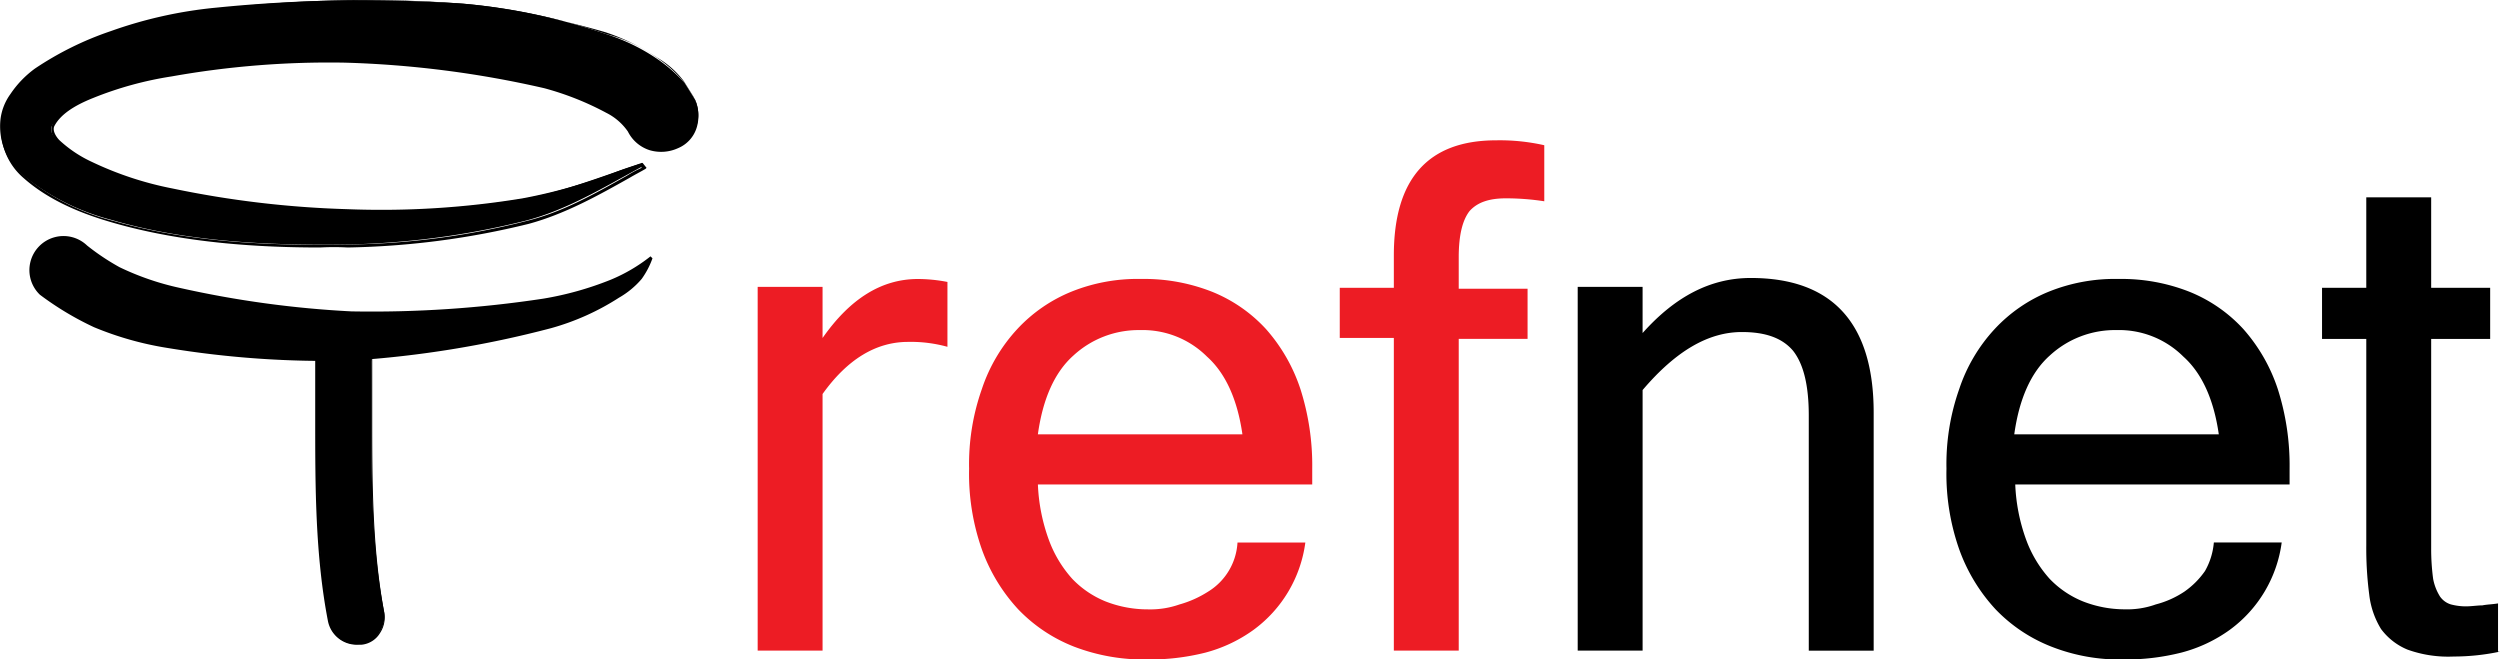
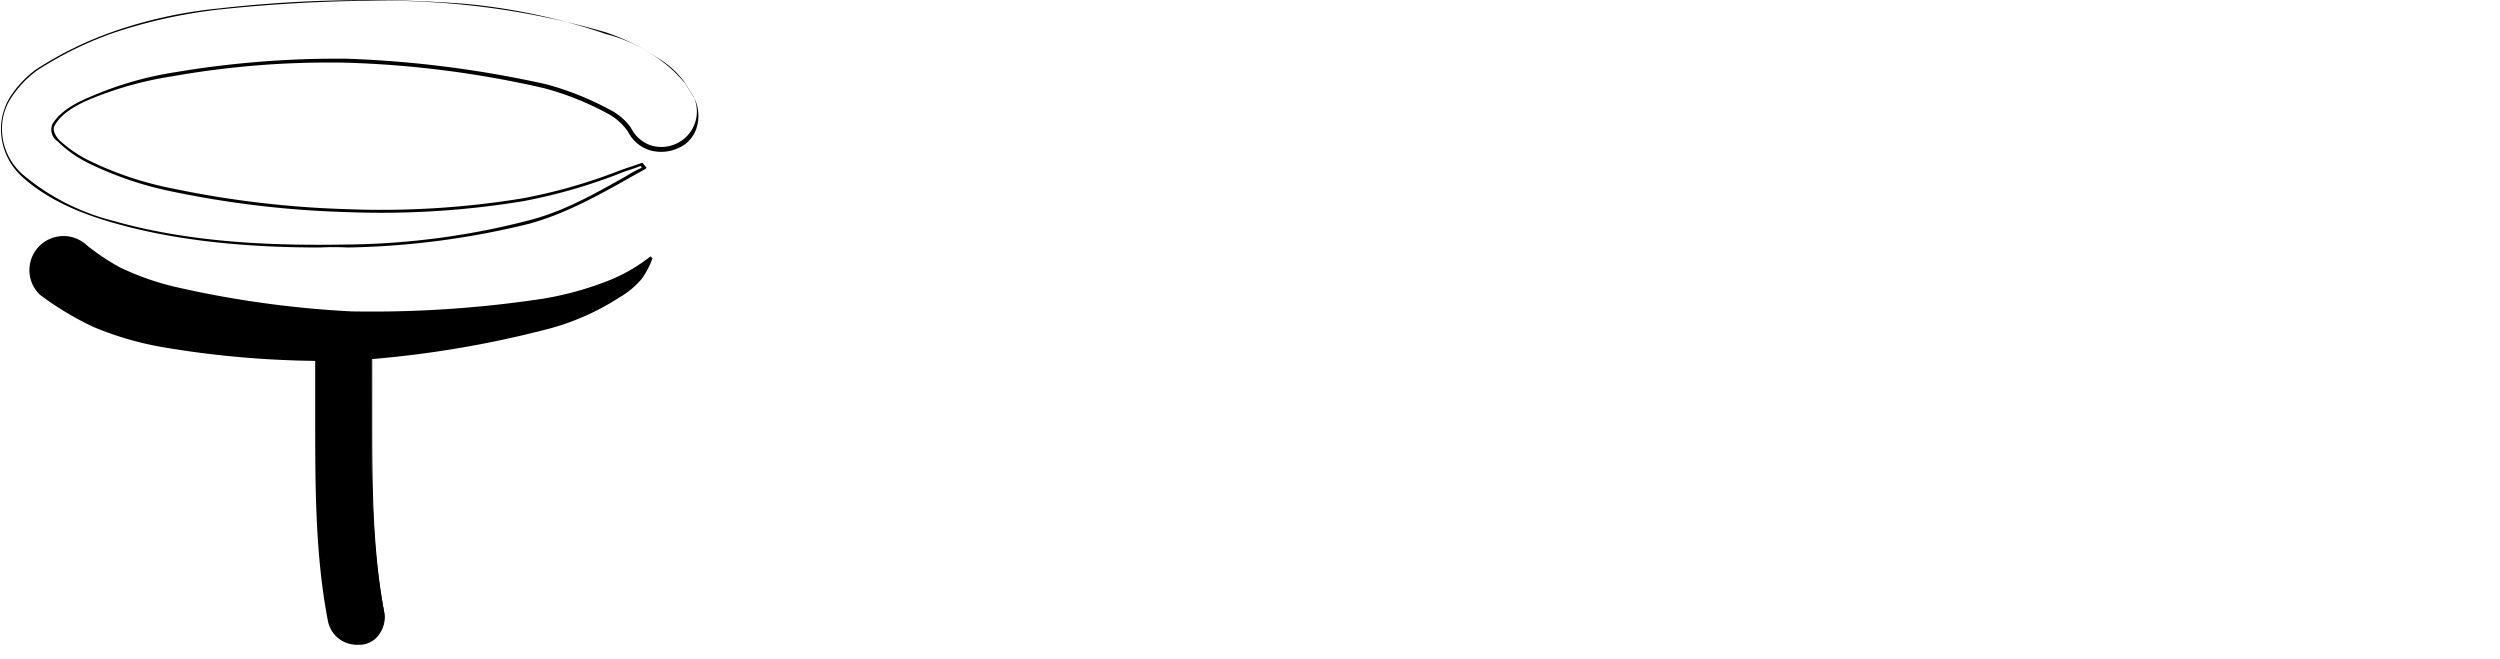
<svg xmlns="http://www.w3.org/2000/svg" width="294.141" height="77.592" viewBox="0 0 294.141 77.592">
  <g id="Logo" transform="translate(0.057 -0.129)">
    <g id="Gruppe_26" data-name="Gruppe 26" transform="translate(89.088 16.639)">
-       <path id="Pfad_307" data-name="Pfad 307" d="M99.327,38.694a16.139,16.139,0,0,0-4.627-.578c-3.818,0-7.173,2.082-10.065,6.131V74.441H77v-42.8h7.635v6.016c3.239-4.627,6.941-6.941,11.222-6.941a18.566,18.566,0,0,1,3.471.347Zm23.484,36.788a22.973,22.973,0,0,1-8.561-1.5,18.341,18.341,0,0,1-6.594-4.4,20.609,20.609,0,0,1-4.28-7.057,26.772,26.772,0,0,1-1.5-9.486,26.551,26.551,0,0,1,1.5-9.371,19.361,19.361,0,0,1,4.165-7.057,17.9,17.9,0,0,1,6.363-4.4,20.787,20.787,0,0,1,8.214-1.5,21.771,21.771,0,0,1,8.329,1.5,17.463,17.463,0,0,1,6.363,4.4,20.153,20.153,0,0,1,4.049,7.057,29.541,29.541,0,0,1,1.388,9.371V54.89H109.971a21.467,21.467,0,0,0,1.273,6.478A14.092,14.092,0,0,0,114.02,66a11.286,11.286,0,0,0,3.933,2.661,13.6,13.6,0,0,0,4.975.925,10.319,10.319,0,0,0,3.7-.578,12.446,12.446,0,0,0,3.355-1.5,7.242,7.242,0,0,0,3.471-5.784h7.982a15.206,15.206,0,0,1-6.131,10.3,17.114,17.114,0,0,1-5.669,2.661A26.89,26.89,0,0,1,122.812,75.482ZM134.033,48.99c-.578-4.049-1.967-7.173-4.165-9.139A10.727,10.727,0,0,0,122,36.727a11.313,11.313,0,0,0-7.867,3.008c-2.2,1.967-3.586,5.09-4.165,9.255h24.063Zm25.451-11.337V74.441h-7.635V37.653h-6.363v-5.9h6.363V27.935c0-9.024,4.049-13.535,12.031-13.535a23.67,23.67,0,0,1,5.669.578v6.594a29.631,29.631,0,0,0-4.512-.347c-1.967,0-3.355.463-4.28,1.5-.81,1.041-1.273,2.776-1.273,5.437v3.7h8.1v5.9h-8.1Z" transform="translate(-77 -14.4)" fill="#ed1c24" />
-     </g>
+       </g>
    <g id="Gruppe_27" data-name="Gruppe 27" transform="translate(185.57 23.348)">
-       <path id="Pfad_308" data-name="Pfad 308" d="M168.035,36.165c3.818-4.28,7.982-6.478,12.726-6.478,9.6,0,14.461,5.322,14.461,15.849v28h-7.635V45.882c0-3.471-.578-6.016-1.851-7.635-1.273-1.5-3.239-2.2-6.016-2.2-3.933,0-7.751,2.2-11.684,6.826V73.531H160.4v-42.8h7.635v5.437Zm56.571,38.408a21.96,21.96,0,0,1-8.445-1.5,18.341,18.341,0,0,1-6.594-4.4,20.61,20.61,0,0,1-4.28-7.057,26.773,26.773,0,0,1-1.5-9.486,26.552,26.552,0,0,1,1.5-9.371,19.361,19.361,0,0,1,4.165-7.057,17.9,17.9,0,0,1,6.363-4.4,20.787,20.787,0,0,1,8.214-1.5,21.771,21.771,0,0,1,8.329,1.5,17.463,17.463,0,0,1,6.363,4.4,20.153,20.153,0,0,1,4.049,7.057,29.54,29.54,0,0,1,1.388,9.371V53.98H211.88a21.467,21.467,0,0,0,1.273,6.478,14.093,14.093,0,0,0,2.776,4.627,11.286,11.286,0,0,0,3.933,2.661,13.446,13.446,0,0,0,4.859.925,9.939,9.939,0,0,0,3.7-.578,11.029,11.029,0,0,0,3.355-1.5,9.694,9.694,0,0,0,2.429-2.429,8.149,8.149,0,0,0,1.041-3.355h7.982A15.206,15.206,0,0,1,237.1,71.1a17.114,17.114,0,0,1-5.669,2.661A26.889,26.889,0,0,1,224.606,74.573ZM235.828,48.08c-.578-4.049-1.967-7.173-4.165-9.139a10.727,10.727,0,0,0-7.867-3.124,11.313,11.313,0,0,0-7.867,3.008c-2.2,1.967-3.586,5.09-4.165,9.255Zm33.086,25.567a26.126,26.126,0,0,1-5.437.578,14.172,14.172,0,0,1-5.437-.81,7.373,7.373,0,0,1-3.124-2.429,9.838,9.838,0,0,1-1.388-4.049,41.971,41.971,0,0,1-.347-5.784V36.859h-5.206V30.843h5.206V20.2h7.635V30.843h6.941v6.016h-6.941V61.5a26.365,26.365,0,0,0,.231,3.586,5.989,5.989,0,0,0,.81,2.082,2.426,2.426,0,0,0,1.273.925,7,7,0,0,0,1.735.231c.694,0,1.388-.116,1.967-.116.578-.116,1.157-.116,1.851-.231v5.669Z" transform="translate(-160.4 -20.2)" />
-     </g>
+       </g>
    <g id="_741911264" transform="translate(-0.057 0.129)">
      <g id="Gruppe_28" data-name="Gruppe 28">
-         <path id="Pfad_309" data-name="Pfad 309" d="M74.048,15.365a5.9,5.9,0,0,0-2.545-2.2,33.013,33.013,0,0,0-7.288-2.892A124.319,124.319,0,0,0,40.731,7.267,109.076,109.076,0,0,0,20.37,8.887a47.418,47.418,0,0,0-9.6,2.661A10.578,10.578,0,0,0,6.14,14.787c-.463.694.116,1.5.578,1.851A17.387,17.387,0,0,0,10.536,19.3a39.667,39.667,0,0,0,9.486,3.124A122.143,122.143,0,0,0,40.5,24.852a103.281,103.281,0,0,0,20.708-1.273c4.859-.81,9.371-2.661,14-4.165l.231.347c-4.512,2.429-8.792,5.09-13.767,6.363A94.2,94.2,0,0,1,40.384,28.9c-9.024.116-18.626-.347-27.3-2.892A27.483,27.483,0,0,1,2.554,20.687,7.549,7.549,0,0,1,.009,14.093,6.369,6.369,0,0,1,1.166,11.2,11.919,11.919,0,0,1,4.058,8.193a37.551,37.551,0,0,1,8.908-4.4A51.4,51.4,0,0,1,25.46,1.02,172.717,172.717,0,0,1,54.382.557a70.945,70.945,0,0,1,16.89,3.586A23.255,23.255,0,0,1,77.4,7.152a17.884,17.884,0,0,1,3.124,2.776l1.157,1.851a4.262,4.262,0,0,1-1.967,5.669A4.311,4.311,0,0,1,74.048,15.365Z" transform="translate(0.057 -0.128)" fill-rule="evenodd" />
        <path id="Pfad_310" data-name="Pfad 310" d="M37.592,29.248c-6.825,0-15.849-.463-24.294-2.892-3.239-.925-7.4-2.429-10.643-5.322A7.574,7.574,0,0,1,.11,14.325a7.121,7.121,0,0,1,1.157-3.008A12.032,12.032,0,0,1,4.159,8.309a42.441,42.441,0,0,1,8.908-4.4A53.608,53.608,0,0,1,25.561,1.137,153.934,153.934,0,0,1,54.367.558a71.24,71.24,0,0,1,16.89,3.586,18.238,18.238,0,0,1,6.131,2.892,15.171,15.171,0,0,1,3.124,2.892l1.157,1.851a4.773,4.773,0,0,1,.231,3.355,3.833,3.833,0,0,1-2.2,2.429,4.773,4.773,0,0,1-3.355.231A4.342,4.342,0,0,1,73.8,15.6a6.772,6.772,0,0,0-2.545-2.2,34.2,34.2,0,0,0-7.288-2.892A119.621,119.621,0,0,0,40.484,7.5a105.506,105.506,0,0,0-20.361,1.62,41.533,41.533,0,0,0-9.255,2.545c-2.314.925-3.818,1.967-4.512,3.239-.347.578.231,1.388.578,1.735a14.631,14.631,0,0,0,3.818,2.545,39.569,39.569,0,0,0,9.486,3.124,116.661,116.661,0,0,0,20.476,2.429,102.758,102.758,0,0,0,20.708-1.273,63.535,63.535,0,0,0,11.337-3.239c.925-.347,1.735-.578,2.661-.925h.116l.463.578-.116.116c-.578.347-1.273.694-1.851,1.041-3.7,2.082-7.635,4.28-11.916,5.437a95.589,95.589,0,0,1-21.286,2.776A30.233,30.233,0,0,0,37.592,29.248ZM44.186.211a183.921,183.921,0,0,0-18.51,1.041A60.277,60.277,0,0,0,13.182,4.029a42.441,42.441,0,0,0-8.908,4.4,12.032,12.032,0,0,0-2.892,3.008A6.605,6.605,0,0,0,.225,14.325,7.157,7.157,0,0,0,2.77,20.8,26.673,26.673,0,0,0,13.3,26.125C23.016,28.9,33.543,29.017,40.6,28.9a88.5,88.5,0,0,0,21.286-2.776c4.28-1.041,8.1-3.239,11.8-5.322a12.643,12.643,0,0,1,1.735-.925l-.116-.231c-.81.347-1.735.578-2.545.925a63.535,63.535,0,0,1-11.337,3.239,102.758,102.758,0,0,1-20.708,1.273,116.678,116.678,0,0,1-20.592-2.429,40.873,40.873,0,0,1-9.6-3.239A14.194,14.194,0,0,1,6.7,16.754a1.661,1.661,0,0,1-.578-2.082c.81-1.273,2.314-2.314,4.627-3.239a40.479,40.479,0,0,1,9.6-2.776,114.726,114.726,0,0,1,20.361-1.62A127.876,127.876,0,0,1,64.2,10.045a34.2,34.2,0,0,1,7.288,2.892,6.98,6.98,0,0,1,2.661,2.2h0a4.107,4.107,0,0,0,2.314,2.082,4.159,4.159,0,0,0,3.124-.231,4.107,4.107,0,0,0,2.082-2.314,4.154,4.154,0,0,0-.116-3.124L80.4,9.7a10.527,10.527,0,0,0-3.124-2.776,24.893,24.893,0,0,0-6.131-3.008A92.939,92.939,0,0,0,54.367.674,95.52,95.52,0,0,0,44.186.211Z" transform="translate(0.072 -0.129)" />
      </g>
    </g>
    <g id="_741913792" transform="translate(37.029 39.198)">
      <g id="Gruppe_29" data-name="Gruppe 29">
        <path id="Pfad_311" data-name="Pfad 311" d="M38.578,37.239c.116,9.833-.347,19.782,1.5,29.5A3.29,3.29,0,0,1,33.6,67.9c-1.851-10.18-1.388-20.476-1.5-30.657a3.239,3.239,0,1,1,6.478,0Z" transform="translate(-31.984 -33.884)" fill-rule="evenodd" />
        <path id="Pfad_312" data-name="Pfad 312" d="M36.859,70.688A3.456,3.456,0,0,1,33.5,67.912C32,60.161,32,52.063,32,44.2V37.255a3.355,3.355,0,0,1,6.71,0v6.594c0,7.52,0,15.386,1.388,22.906a3.3,3.3,0,0,1-.463,2.545,2.858,2.858,0,0,1-2.2,1.388Zm-1.5-36.557a3.111,3.111,0,0,0-3.124,3.124V44.2c0,7.867,0,15.849,1.5,23.716a3.157,3.157,0,0,0,3.7,2.545,3.344,3.344,0,0,0,2.082-1.273,2.77,2.77,0,0,0,.463-2.314c-1.388-7.635-1.388-15.386-1.388-22.906V37.371h0A3.309,3.309,0,0,0,35.355,34.131Z" transform="translate(-32 -33.9)" />
      </g>
    </g>
    <g id="_741912896" transform="translate(3.407 27.903)">
      <g id="Gruppe_30" data-name="Gruppe 30">
        <path id="Pfad_313" data-name="Pfad 313" d="M9.72,25.251A27.386,27.386,0,0,0,13.537,27.8a31.869,31.869,0,0,0,7.057,2.429A120.019,120.019,0,0,0,40.839,33,134.429,134.429,0,0,0,63.4,31.5a37.916,37.916,0,0,0,7.867-2.2,19.6,19.6,0,0,0,4.743-2.776l.231.231a9.742,9.742,0,0,1-1.273,2.429,10.009,10.009,0,0,1-2.661,2.2,29.143,29.143,0,0,1-7.982,3.586,122.807,122.807,0,0,1-23.484,3.818,114,114,0,0,1-21.749-1.5,37.875,37.875,0,0,1-8.561-2.429,35.675,35.675,0,0,1-6.363-3.818A4.009,4.009,0,0,1,9.72,25.251Z" transform="translate(-2.937 -24.137)" fill-rule="evenodd" />
      </g>
    </g>
  </g>
</svg>